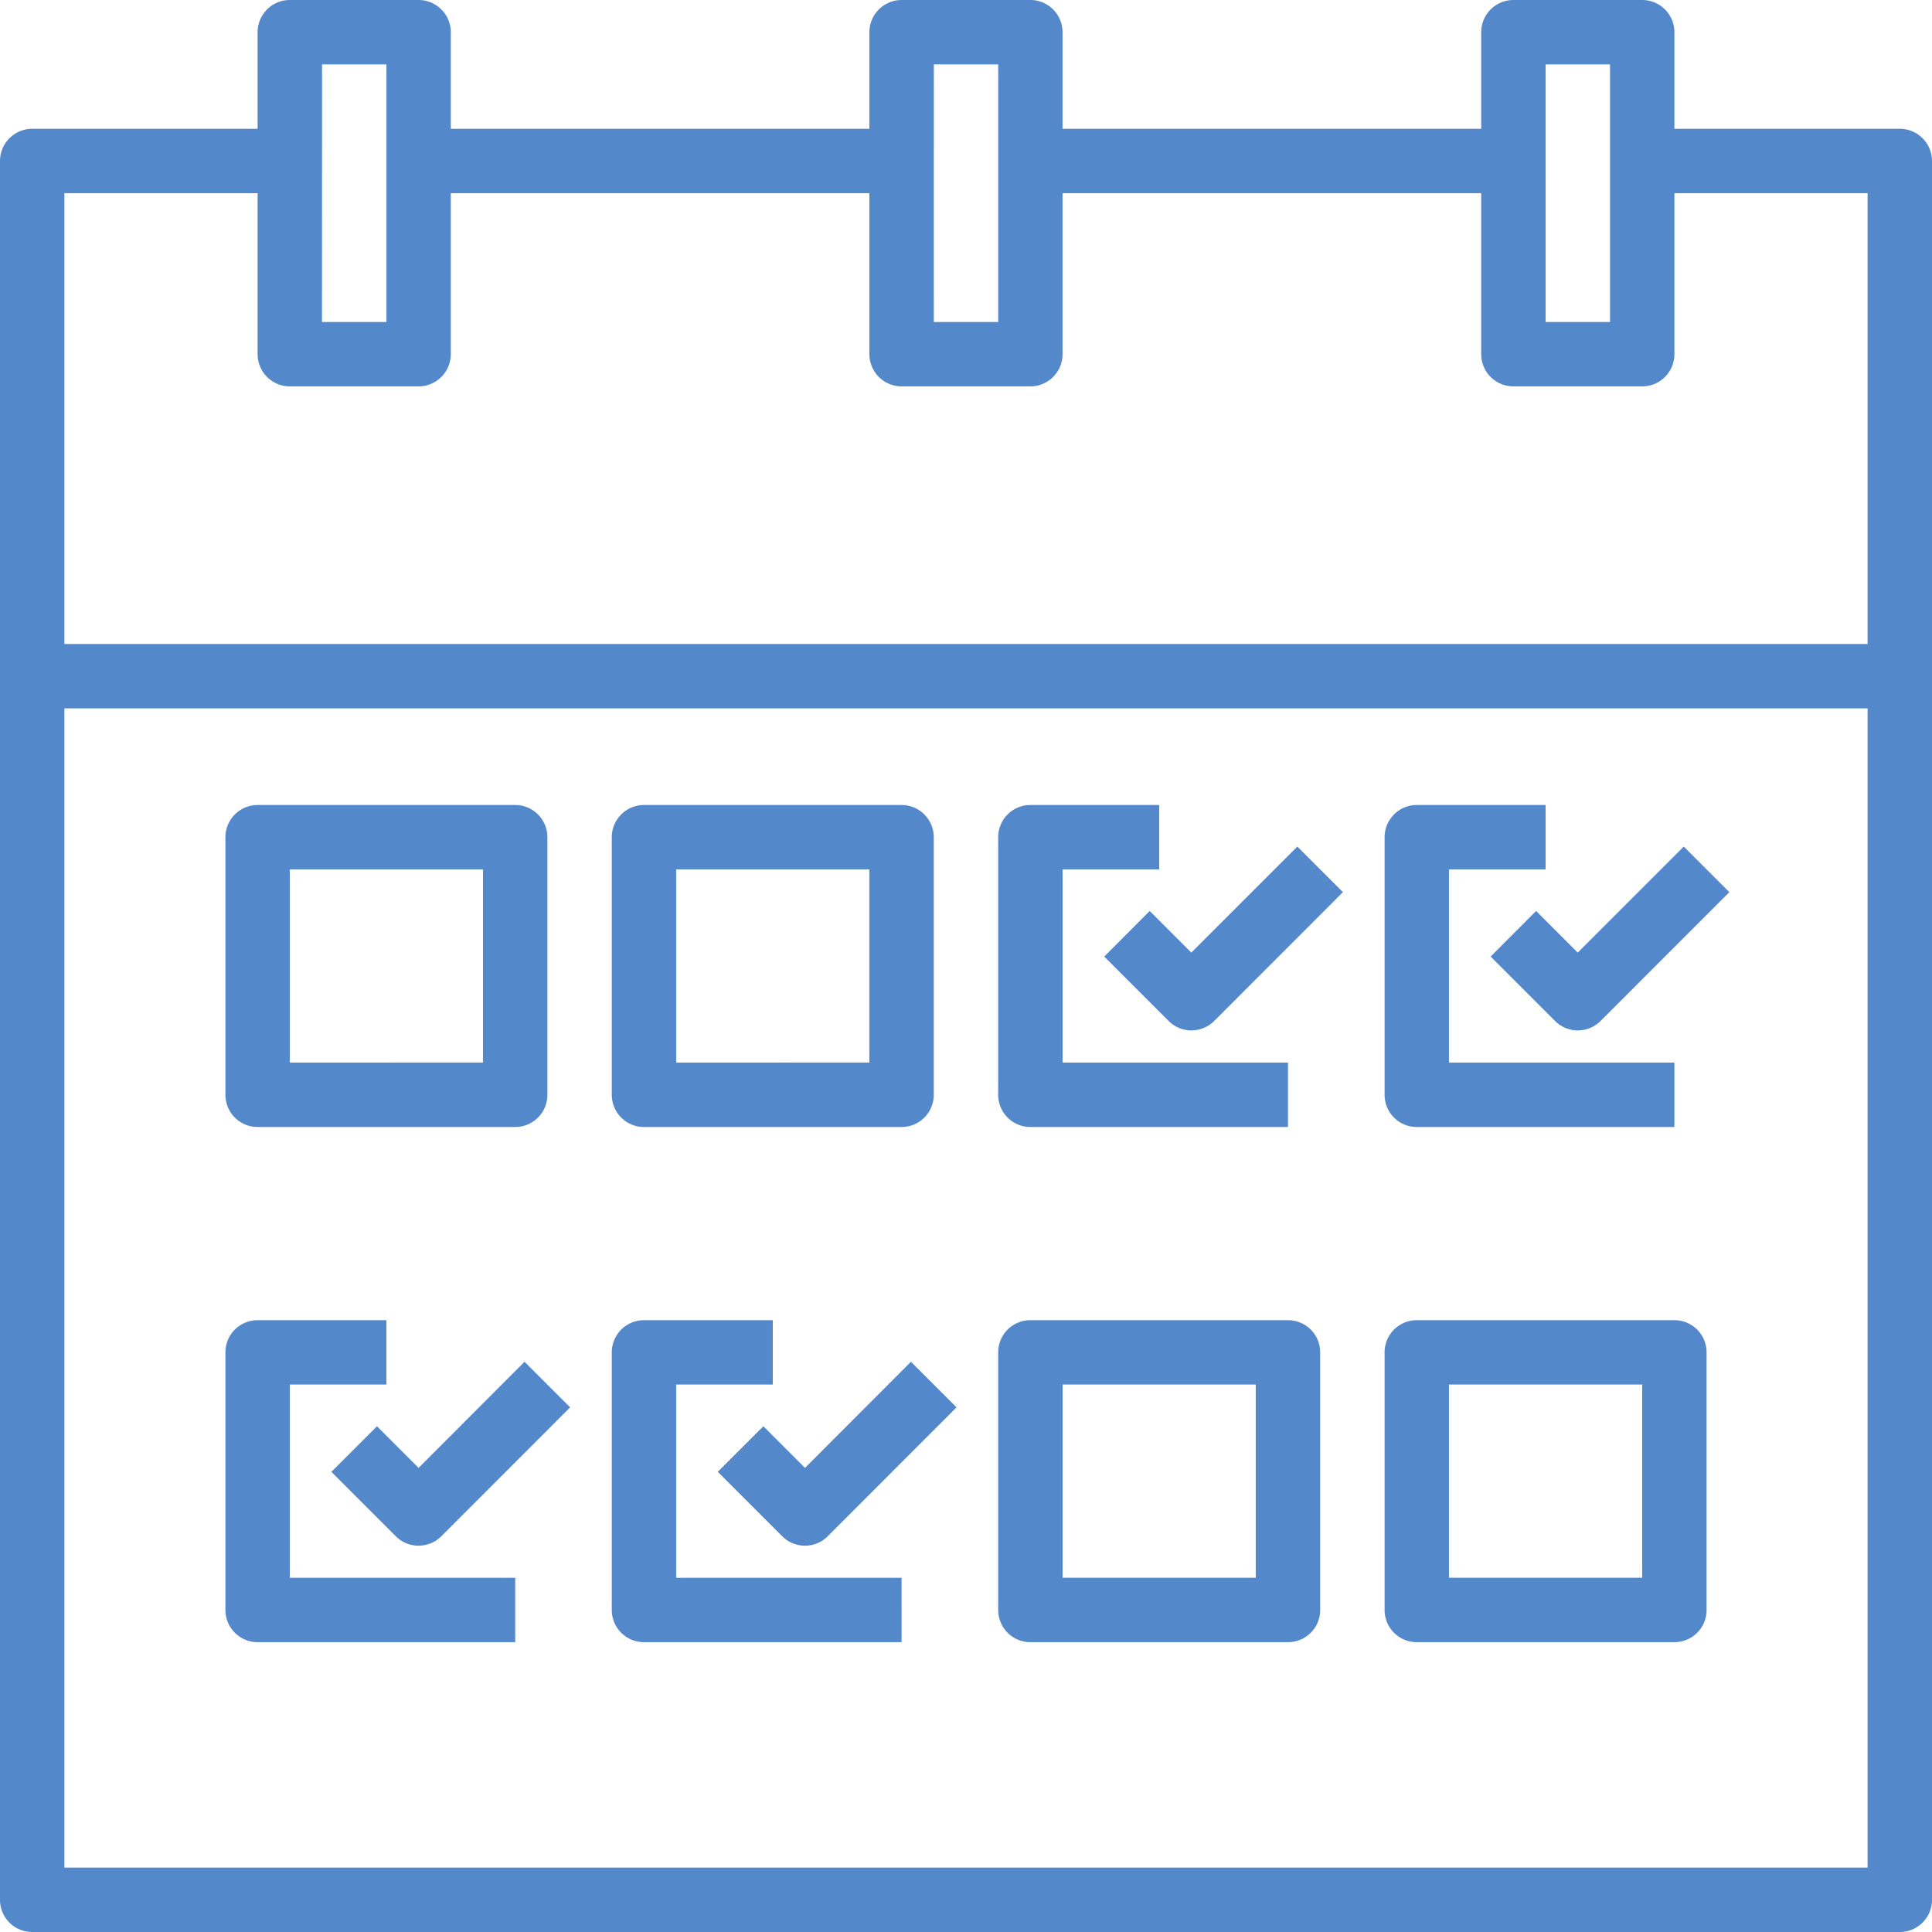
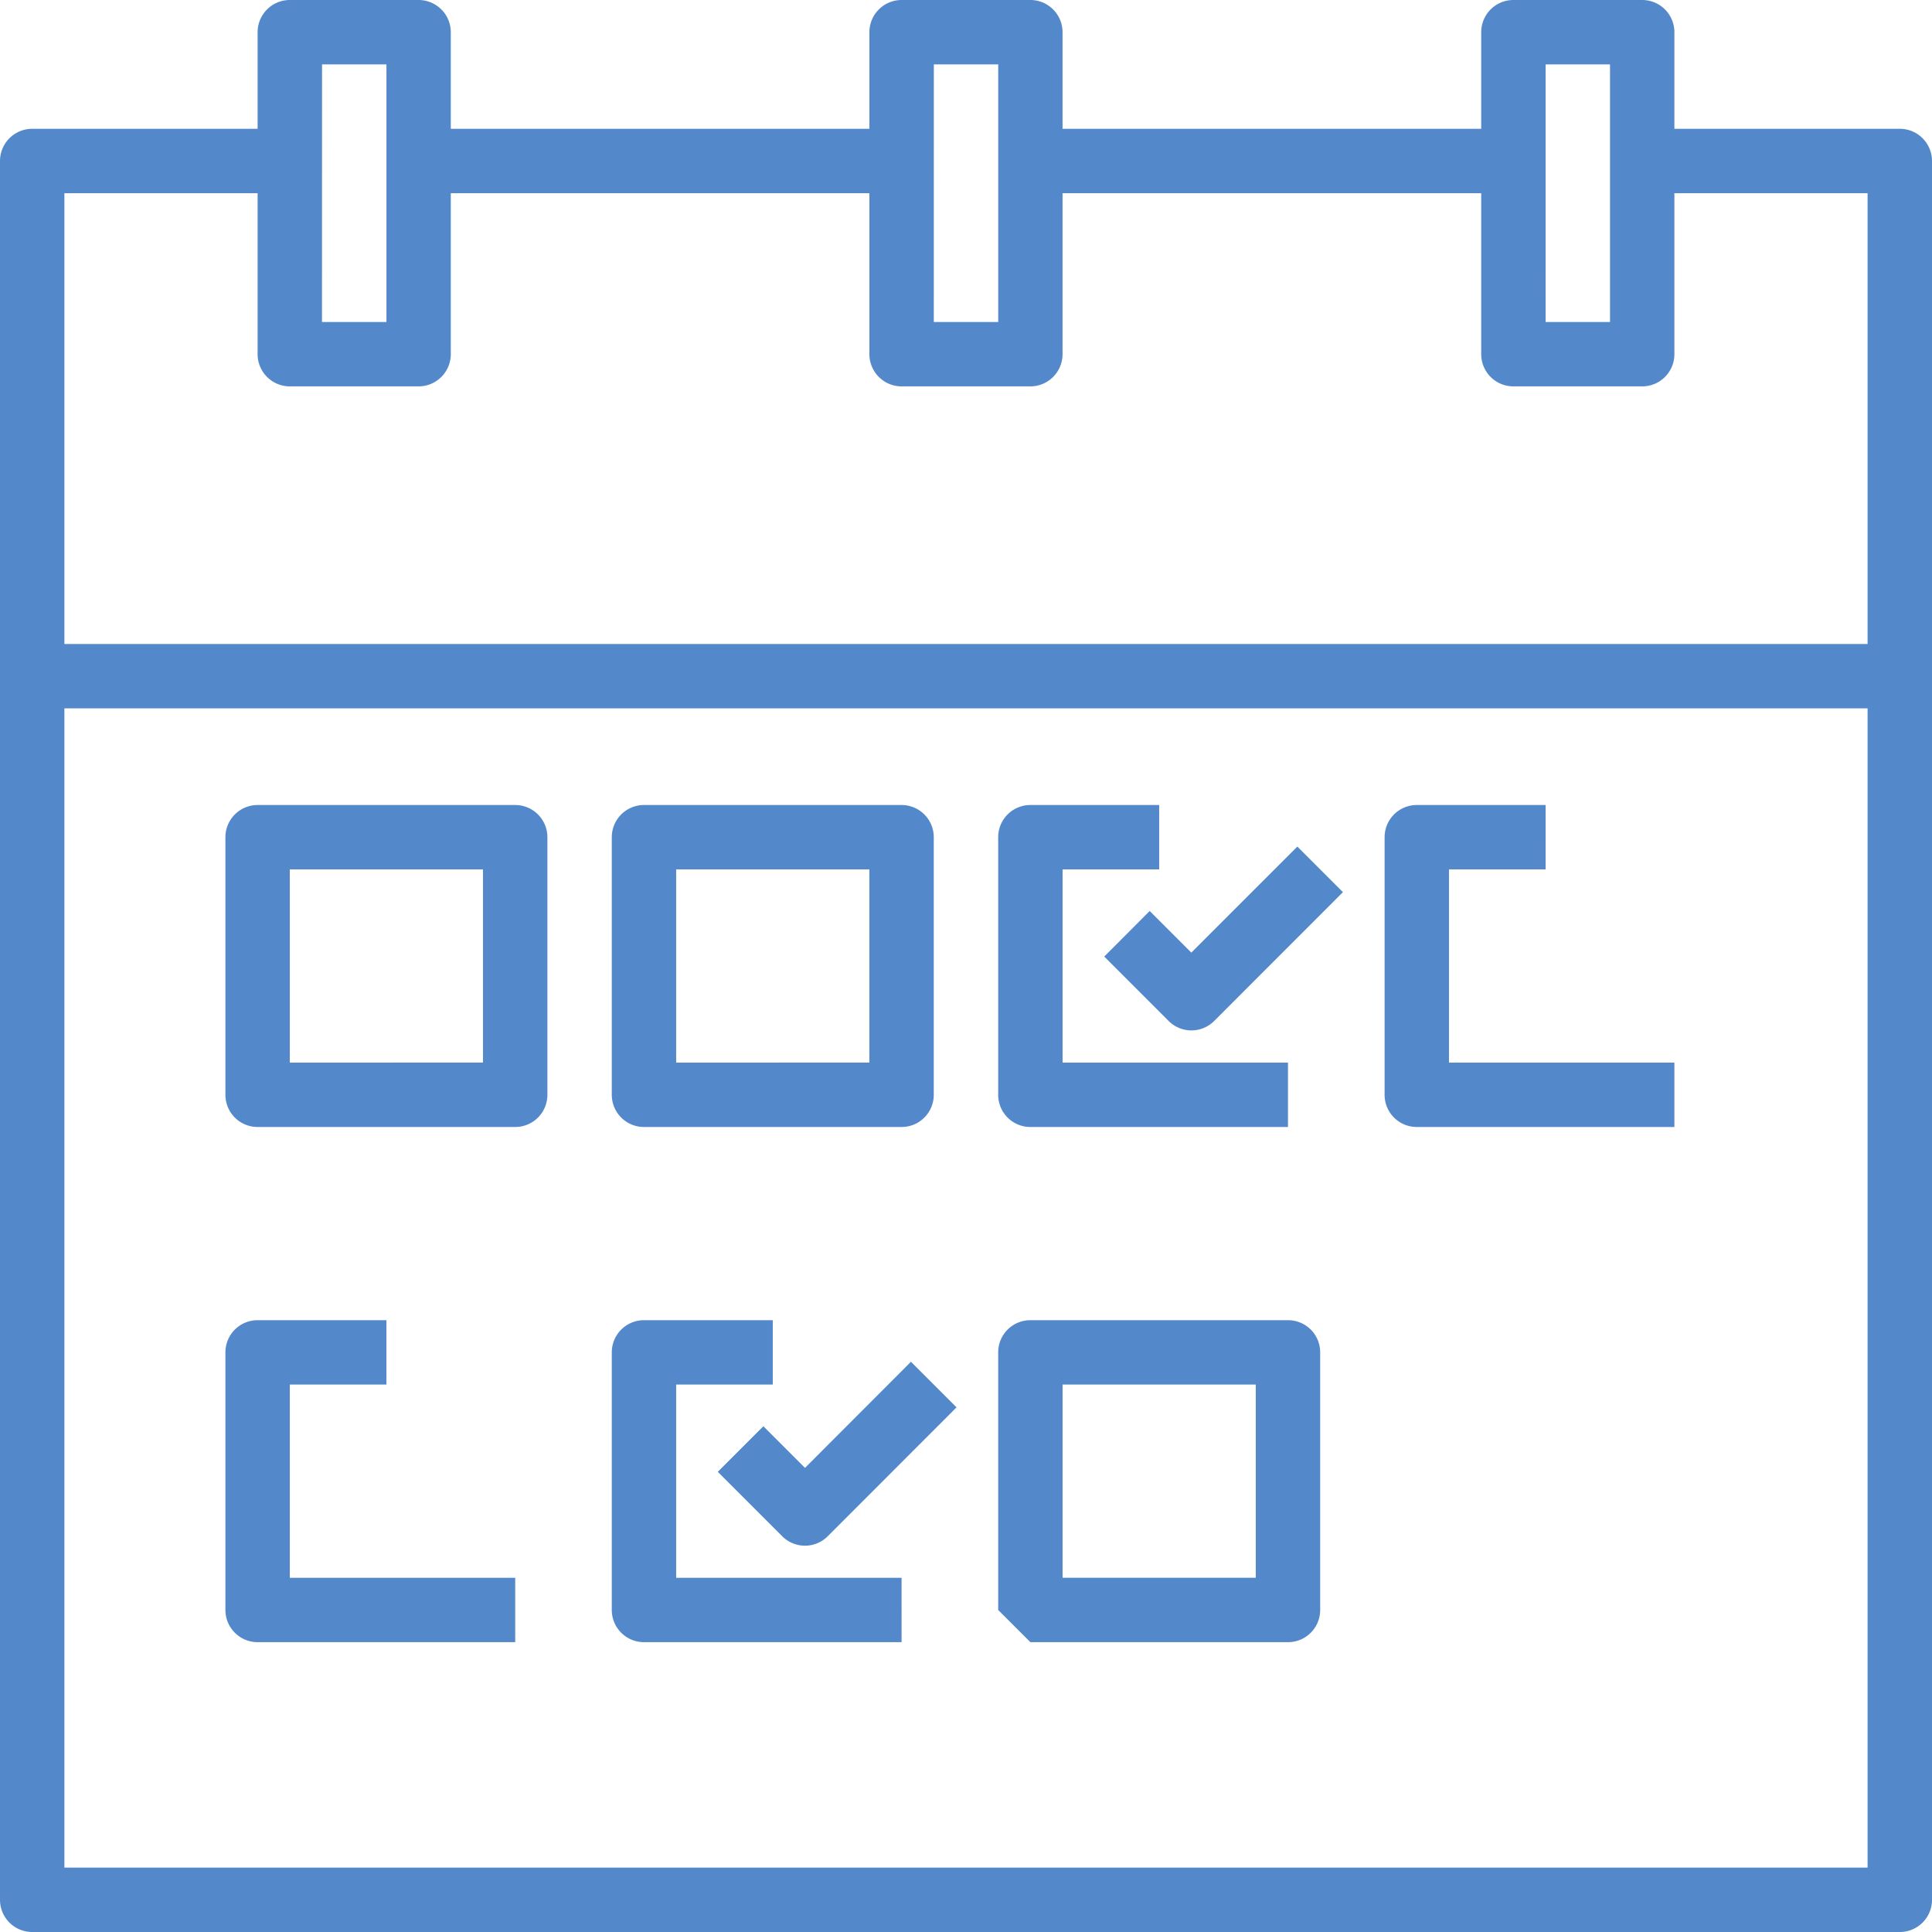
<svg xmlns="http://www.w3.org/2000/svg" id="noun_booking_907087" width="55.094" height="55.094" viewBox="0 0 55.094 55.094">
  <g id="Gruppe_172" data-name="Gruppe 172">
    <path id="Pfad_684" data-name="Pfad 684" d="M54.176,3.673H47.748V.918A.918.918,0,0,0,46.83,0H43.157a.918.918,0,0,0-.918.918V3.673H30.3V.918A.918.918,0,0,0,29.383,0H25.71a.919.919,0,0,0-.918.918V3.673H12.855V.918A.919.919,0,0,0,11.937,0H8.264a.919.919,0,0,0-.918.918V3.673H.918A.919.919,0,0,0,0,4.591V54.176a.918.918,0,0,0,.918.918H54.176a.917.917,0,0,0,.918-.918V4.591A.918.918,0,0,0,54.176,3.673Zm-10.1-1.836h1.836V9.182H44.075Zm-17.446,0h1.836V9.182H26.629Zm-17.446,0h1.836V9.182H9.182ZM53.257,53.257H1.836V20.2H53.257Zm0-34.893H1.836V5.509H7.346V10.1a.919.919,0,0,0,.918.918h3.673a.919.919,0,0,0,.918-.918V5.509H24.792V10.1a.919.919,0,0,0,.918.918h3.673A.918.918,0,0,0,30.3,10.1V5.509H42.239V10.1a.918.918,0,0,0,.918.918H46.83a.918.918,0,0,0,.918-.918V5.509h5.509Z" fill="#5388cb" />
    <path id="Pfad_685" data-name="Pfad 685" d="M7.918,34.182h7.346a.918.918,0,0,0,.918-.918V25.918A.919.919,0,0,0,15.264,25H7.918A.919.919,0,0,0,7,25.918v7.346A.918.918,0,0,0,7.918,34.182Zm.918-7.346h5.509v5.509H8.836Z" transform="translate(-0.572 -2.044)" fill="#5388cb" />
    <path id="Pfad_686" data-name="Pfad 686" d="M19.918,34.182h7.346a.918.918,0,0,0,.918-.918V25.918A.919.919,0,0,0,27.264,25H19.918a.919.919,0,0,0-.918.918v7.346A.918.918,0,0,0,19.918,34.182Zm.918-7.346h5.509v5.509H20.836Z" transform="translate(-1.554 -2.044)" fill="#5388cb" />
    <path id="Pfad_687" data-name="Pfad 687" d="M31.918,34.182h7.346V32.346H32.836V26.836h2.755V25H31.918a.918.918,0,0,0-.918.918v7.346A.917.917,0,0,0,31.918,34.182Z" transform="translate(-2.535 -2.044)" fill="#5388cb" />
-     <path id="Pfad_688" data-name="Pfad 688" d="M31.918,50.182h7.346a.917.917,0,0,0,.918-.918V41.918A.917.917,0,0,0,39.264,41H31.918a.917.917,0,0,0-.918.918v7.346A.917.917,0,0,0,31.918,50.182Zm.918-7.346h5.509v5.509H32.836Z" transform="translate(-2.535 -3.353)" fill="#5388cb" />
-     <path id="Pfad_689" data-name="Pfad 689" d="M43.918,50.182h7.346a.917.917,0,0,0,.918-.918V41.918A.917.917,0,0,0,51.264,41H43.918a.917.917,0,0,0-.918.918v7.346A.917.917,0,0,0,43.918,50.182Zm.918-7.346h5.509v5.509H44.836Z" transform="translate(-3.516 -3.353)" fill="#5388cb" />
+     <path id="Pfad_688" data-name="Pfad 688" d="M31.918,50.182h7.346a.917.917,0,0,0,.918-.918V41.918A.917.917,0,0,0,39.264,41H31.918a.917.917,0,0,0-.918.918v7.346Zm.918-7.346h5.509v5.509H32.836Z" transform="translate(-2.535 -3.353)" fill="#5388cb" />
    <path id="Pfad_690" data-name="Pfad 690" d="M34.293,29.428l1.836,1.836a.918.918,0,0,0,1.3,0L41.1,27.591l-1.3-1.3-3.024,3.024-1.187-1.187Z" transform="translate(-2.804 -2.15)" fill="#5388cb" />
    <path id="Pfad_691" data-name="Pfad 691" d="M43.918,34.182h7.346V32.346H44.836V26.836h2.755V25H43.918a.918.918,0,0,0-.918.918v7.346A.917.917,0,0,0,43.918,34.182Z" transform="translate(-3.516 -2.044)" fill="#5388cb" />
-     <path id="Pfad_692" data-name="Pfad 692" d="M46.293,29.428l1.836,1.836a.918.918,0,0,0,1.3,0L53.1,27.591l-1.3-1.3-3.024,3.024-1.187-1.187Z" transform="translate(-3.785 -2.15)" fill="#5388cb" />
    <path id="Pfad_693" data-name="Pfad 693" d="M7.918,50.182h7.346V48.346H8.836V42.836h2.755V41H7.918A.918.918,0,0,0,7,41.918v7.346A.918.918,0,0,0,7.918,50.182Z" transform="translate(-0.572 -3.353)" fill="#5388cb" />
-     <path id="Pfad_694" data-name="Pfad 694" d="M12.779,45.317l-1.187-1.187-1.3,1.3,1.836,1.836a.918.918,0,0,0,1.3,0L17.1,43.591l-1.3-1.3Z" transform="translate(-0.842 -3.458)" fill="#5388cb" />
    <path id="Pfad_695" data-name="Pfad 695" d="M19.918,50.182h7.346V48.346H20.836V42.836h2.755V41H19.918a.918.918,0,0,0-.918.918v7.346A.918.918,0,0,0,19.918,50.182Z" transform="translate(-1.554 -3.353)" fill="#5388cb" />
    <path id="Pfad_696" data-name="Pfad 696" d="M24.779,45.317l-1.187-1.187-1.3,1.3,1.836,1.836a.918.918,0,0,0,1.3,0L29.1,43.591l-1.3-1.3Z" transform="translate(-1.823 -3.458)" fill="#5388cb" />
  </g>
</svg>